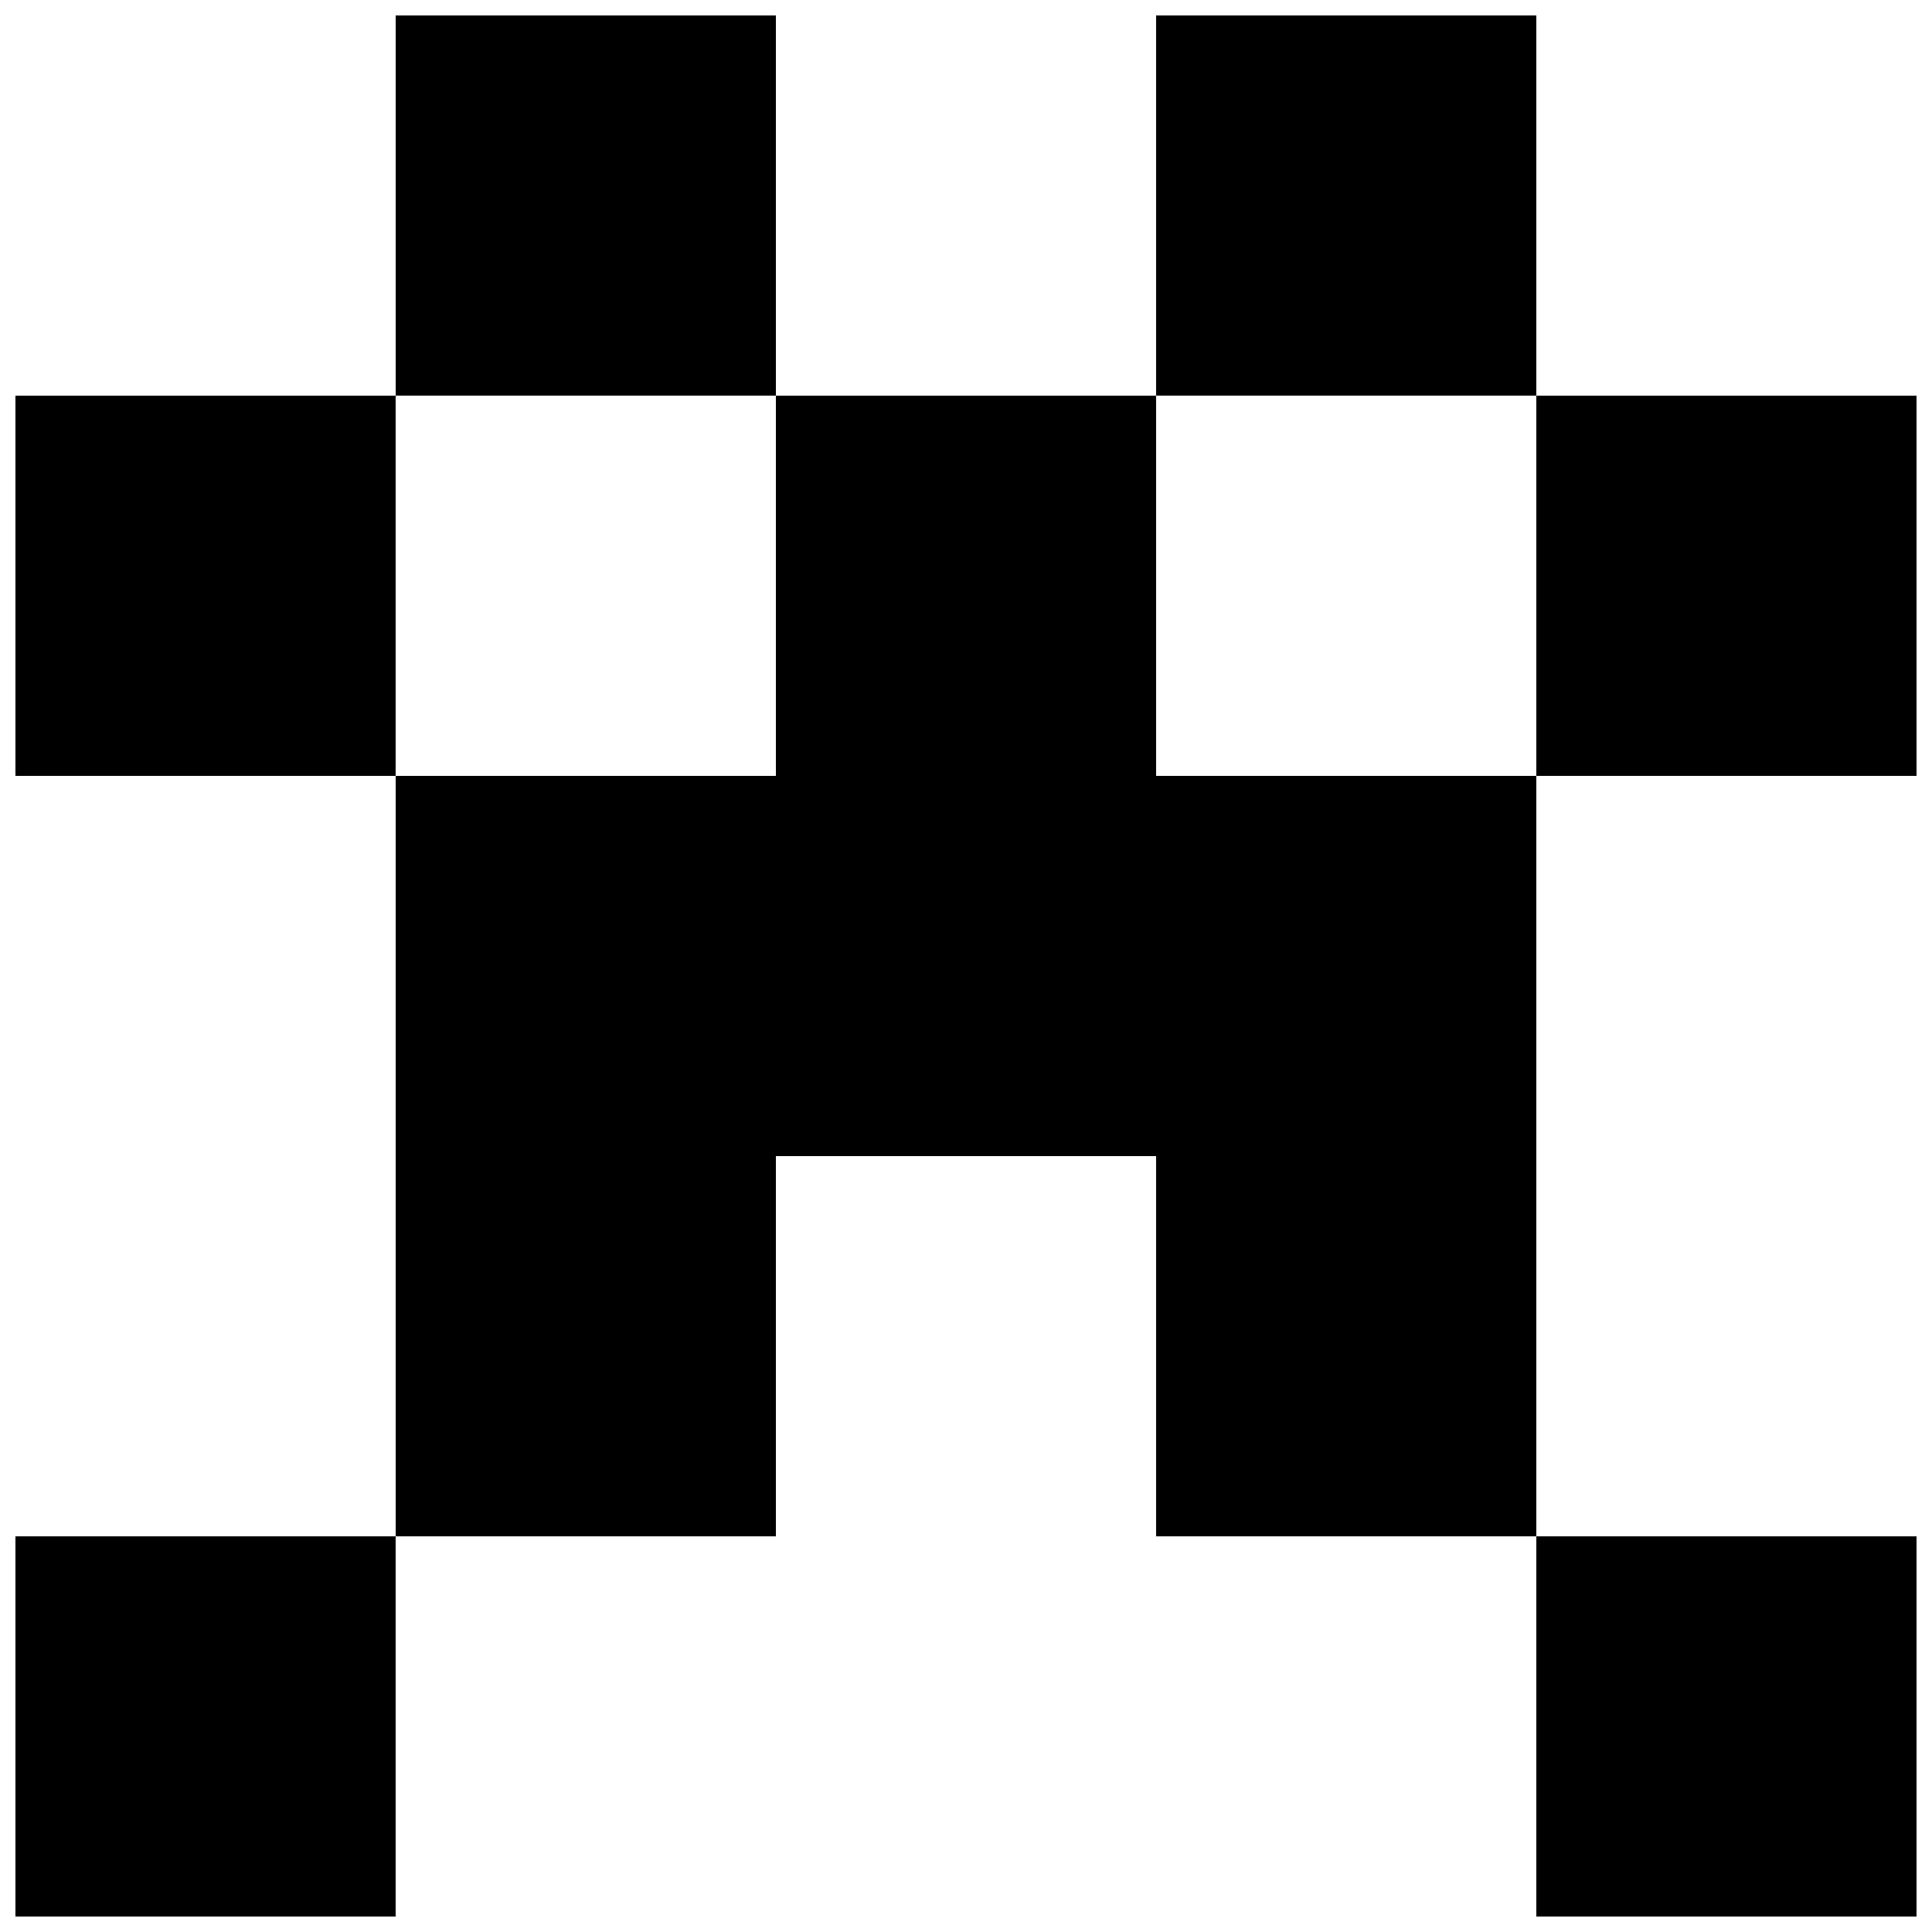
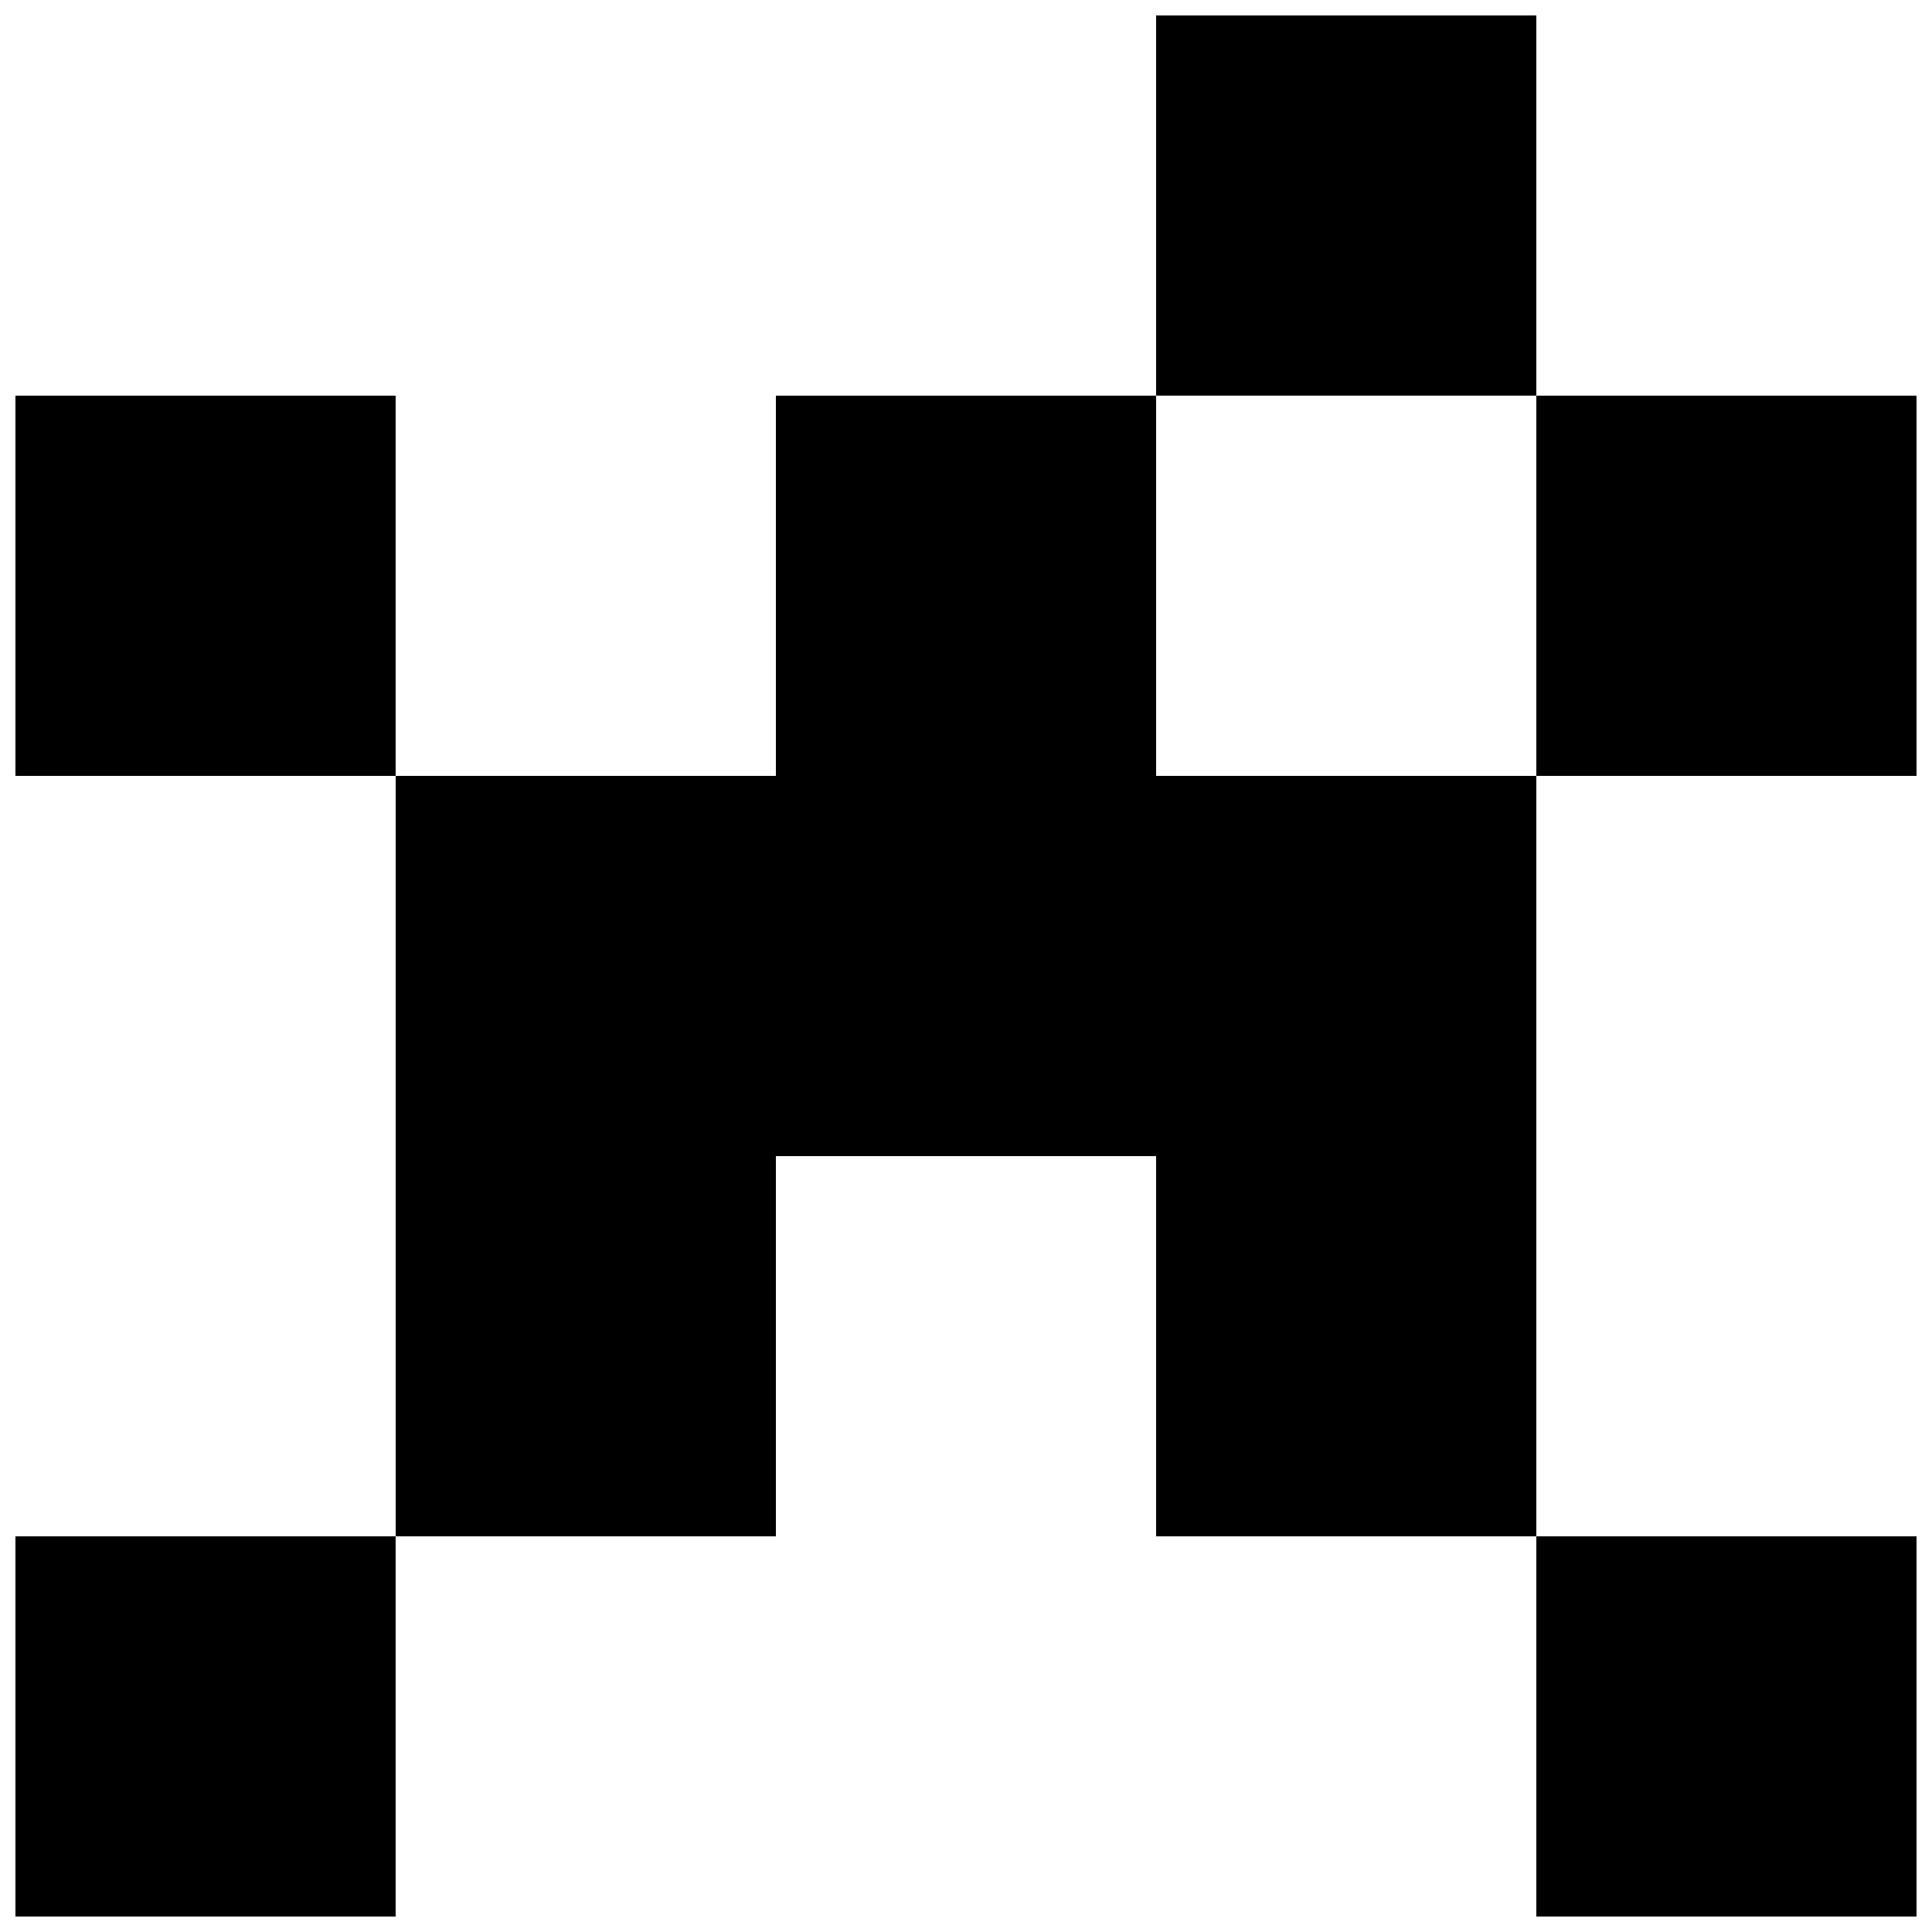
<svg xmlns="http://www.w3.org/2000/svg" width="800px" height="800px" version="1.1" viewBox="144 144 512 512">
  <defs>
    <clipPath id="f">
      <path d="m248 148.09h102v100.91h-102z" />
    </clipPath>
    <clipPath id="e">
      <path d="m450 148.09h102v100.91h-102z" />
    </clipPath>
    <clipPath id="d">
      <path d="m148.09 248h100.91v102h-100.91z" />
    </clipPath>
    <clipPath id="c">
      <path d="m551 248h100.9v102h-100.9z" />
    </clipPath>
    <clipPath id="b">
      <path d="m148.09 551h100.91v100.9h-100.91z" />
    </clipPath>
    <clipPath id="a">
      <path d="m551 551h100.9v100.9h-100.9z" />
    </clipPath>
  </defs>
  <g clip-path="url(#f)">
-     <path d="m248.86 148.09h100.76v100.76h-100.76z" />
-   </g>
+     </g>
  <g clip-path="url(#e)">
    <path d="m450.38 148.09h100.76v100.76h-100.76z" />
  </g>
  <g clip-path="url(#d)">
    <path d="m148.09 248.86h100.76v100.76h-100.76z" />
  </g>
  <g clip-path="url(#c)">
    <path d="m551.14 248.86h100.76v100.76h-100.76z" />
  </g>
  <path d="m551.14 349.62h-100.76v-100.76h-100.76v100.76h-100.76v201.52h100.76v-100.76h100.76v100.76h100.76z" />
  <g clip-path="url(#b)">
    <path d="m148.09 551.14h100.76v100.76h-100.76z" />
  </g>
  <g clip-path="url(#a)">
-     <path d="m551.14 551.14h100.76v100.76h-100.76z" />
+     <path d="m551.14 551.14h100.76v100.76h-100.76" />
  </g>
</svg>